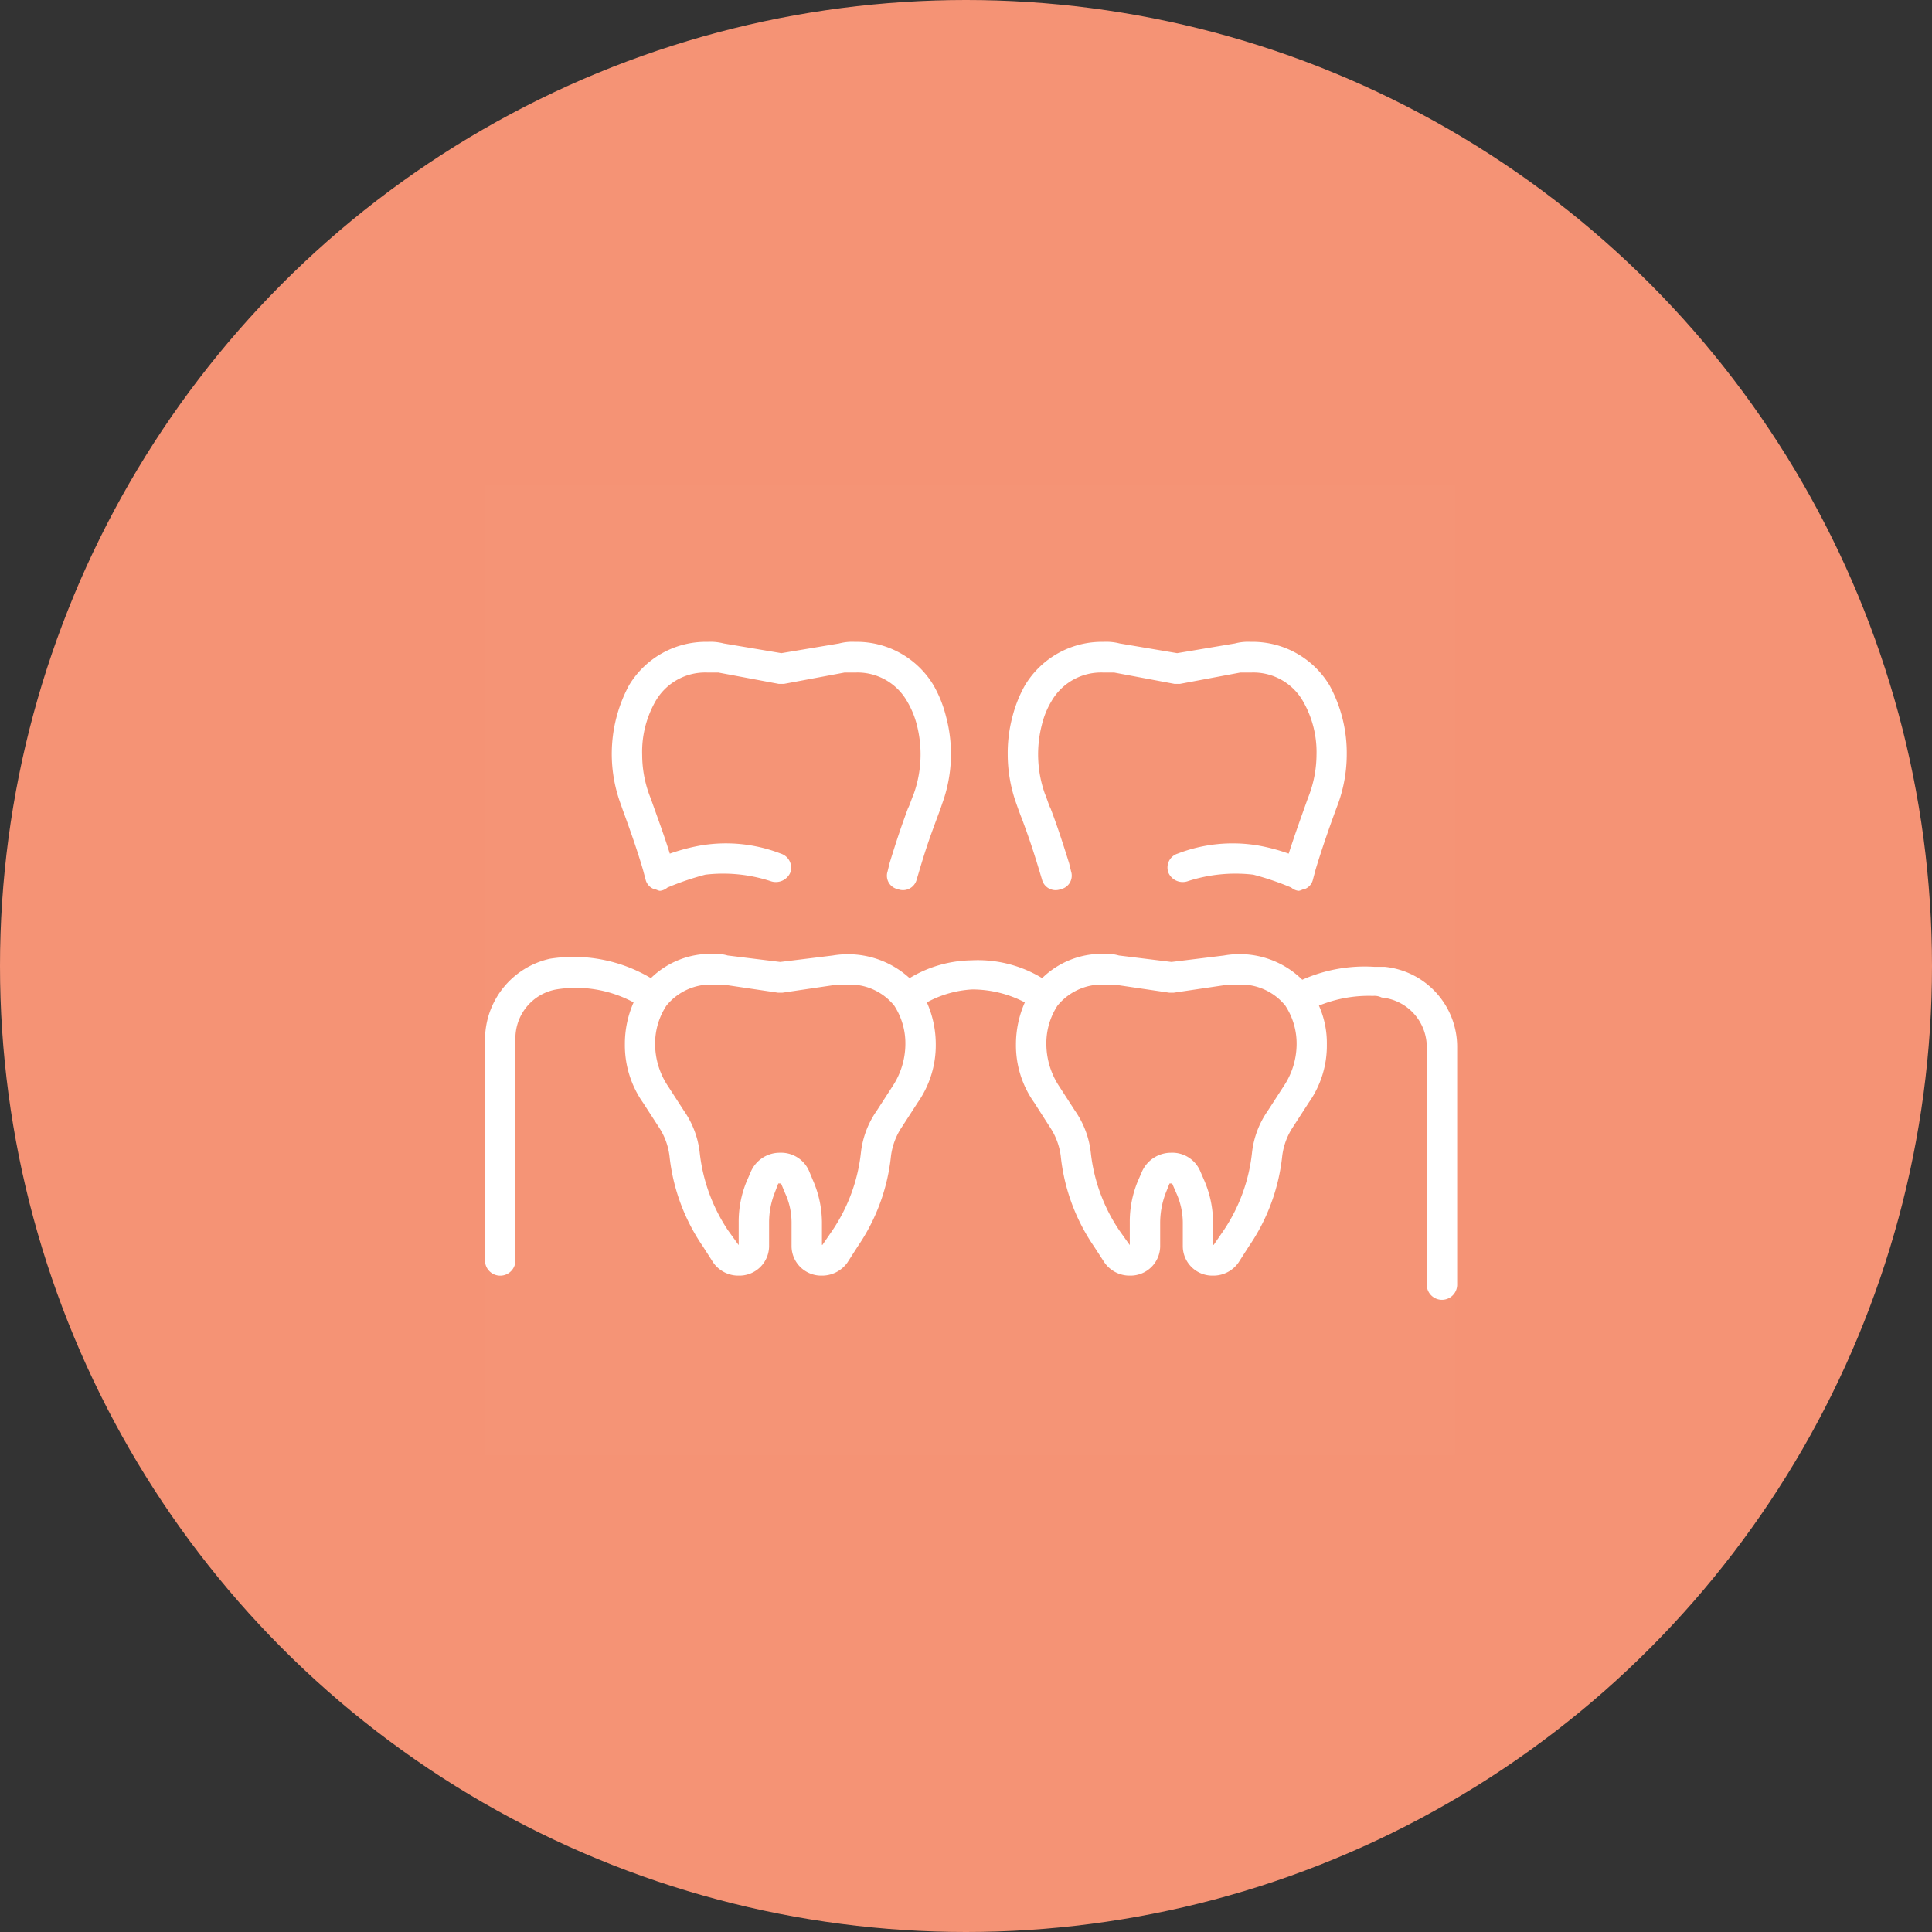
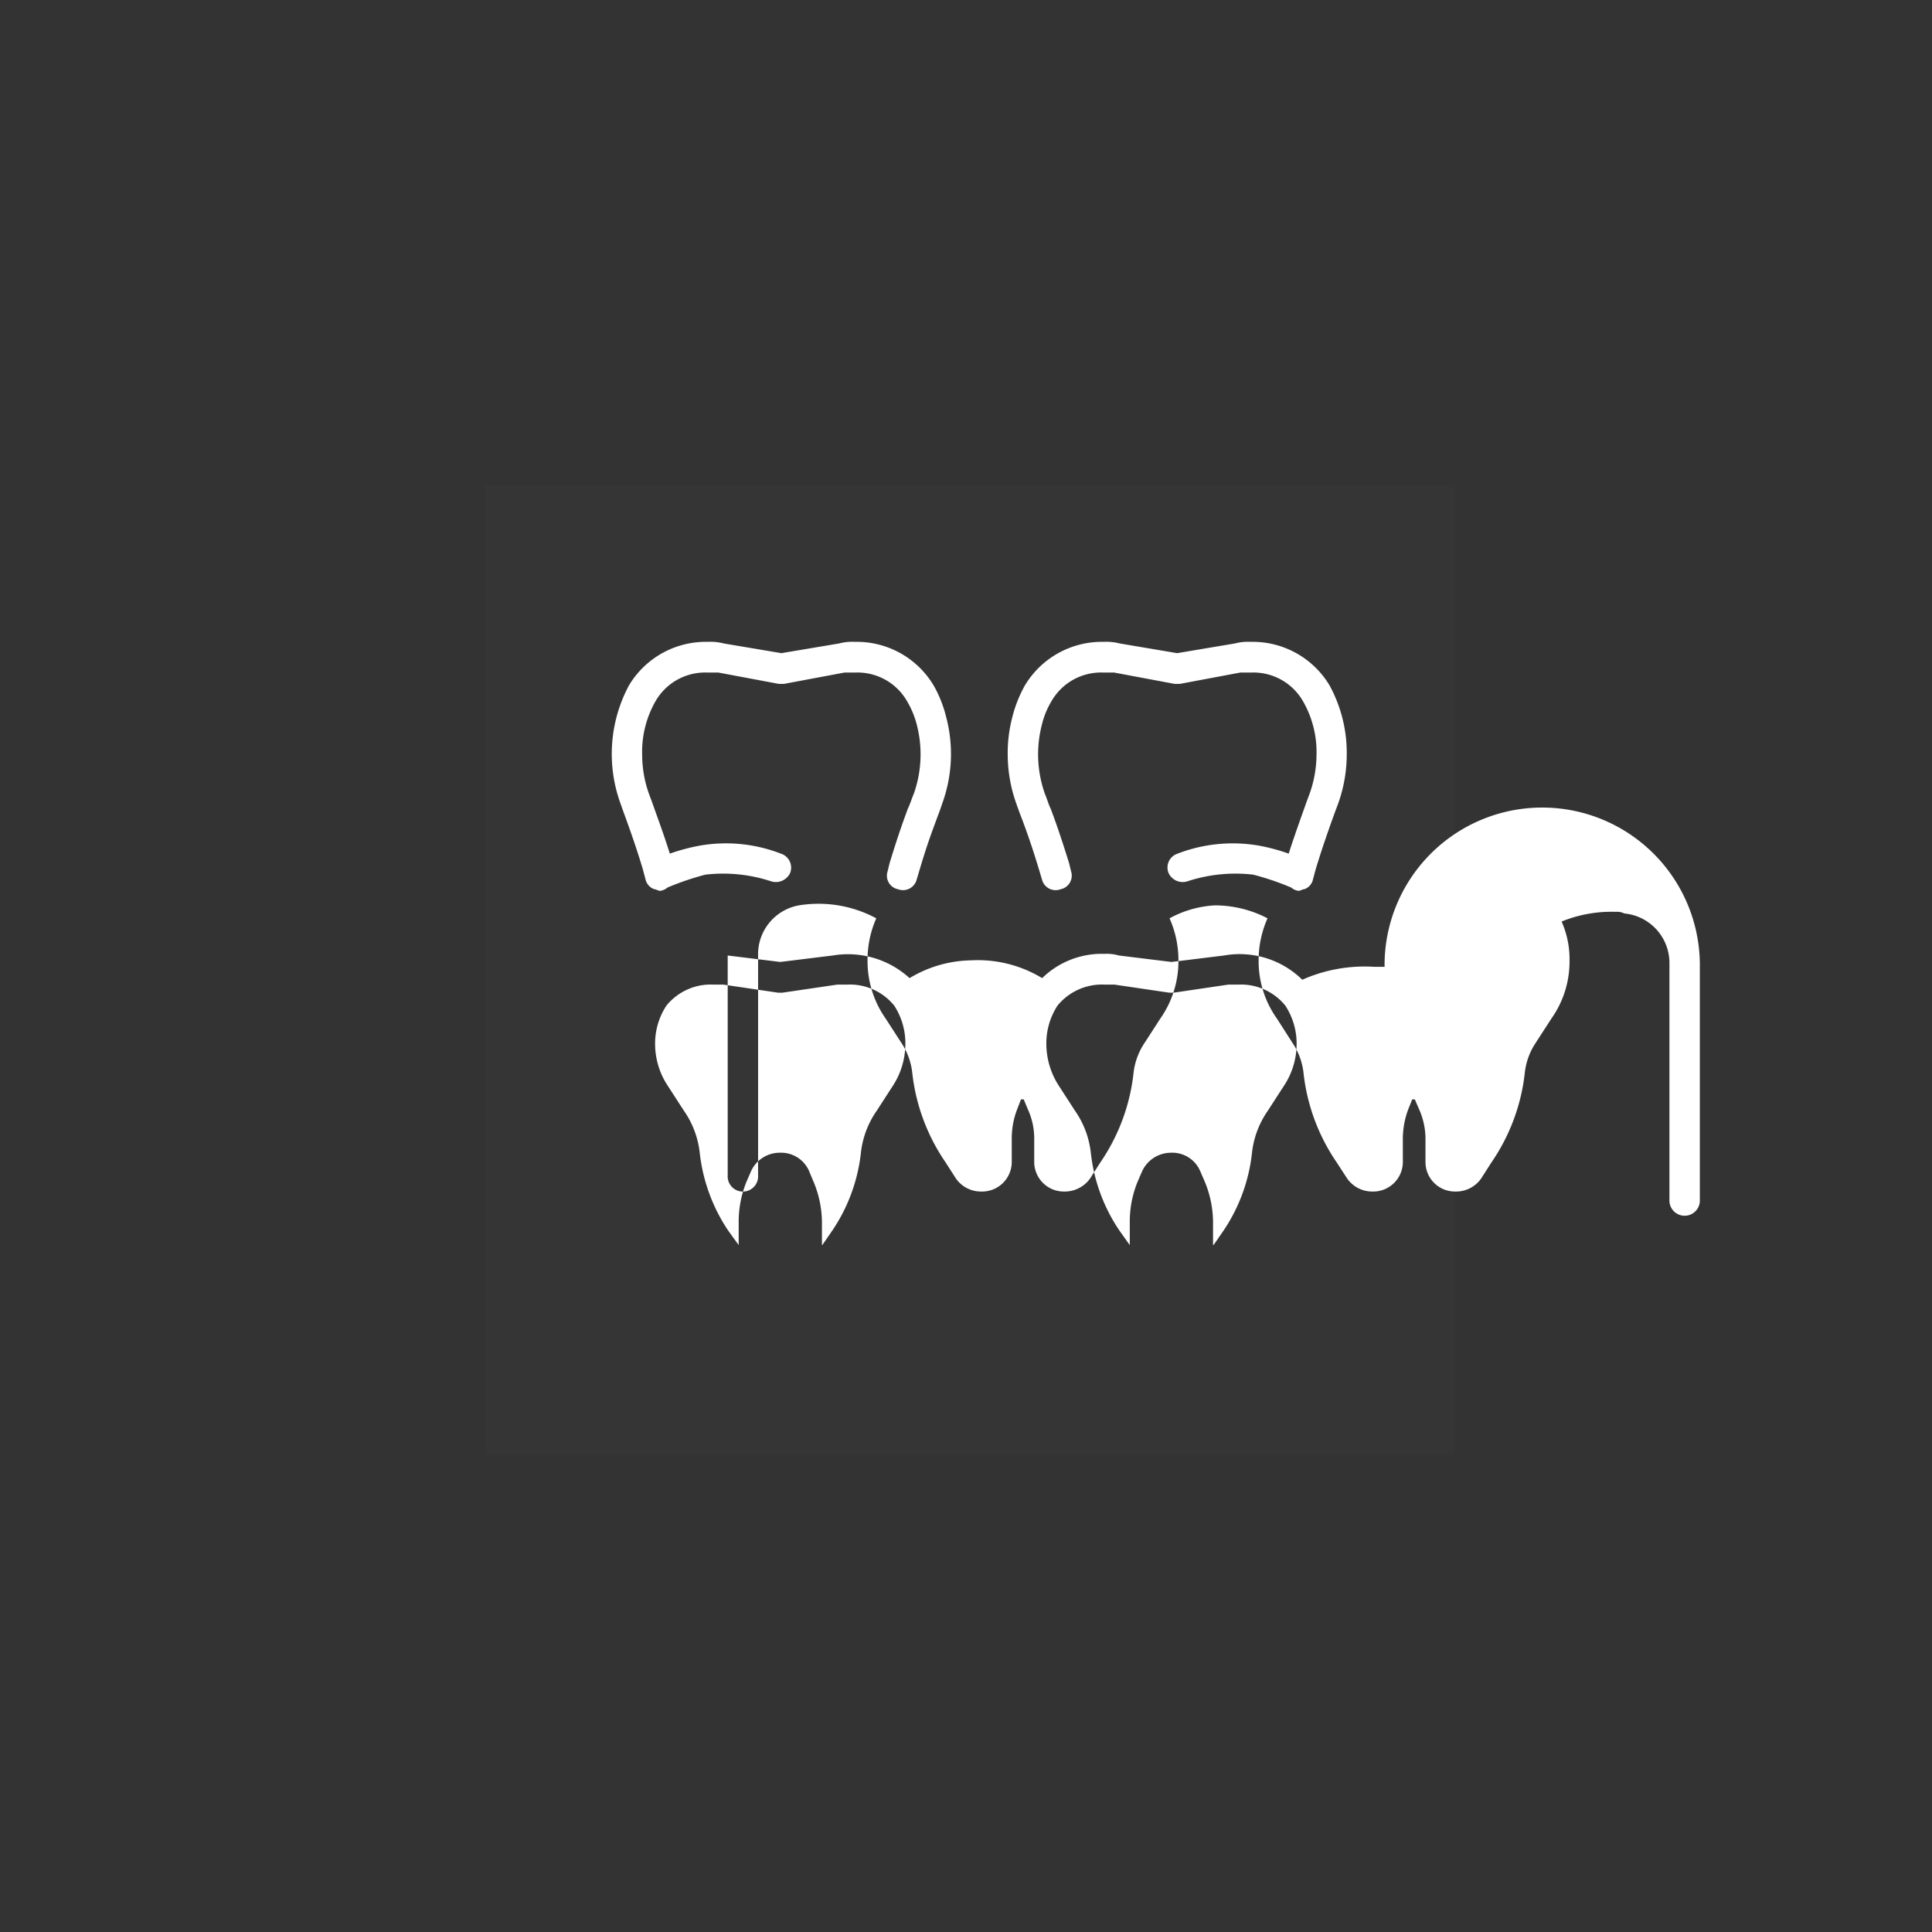
<svg xmlns="http://www.w3.org/2000/svg" id="icn__medical05.svg" width="119.5" height="119.5" viewBox="0 0 119.5 119.5">
  <rect x="0" y="0" width="119.5" height="119.5" fill="#333333" stroke="none" />
  <defs>
    <style>
      .cls-1 {
        fill: #f59375;
      }

      .cls-2, .cls-3 {
        fill: #fff;
      }

      .cls-2 {
        fill-opacity: 0.01;
      }

      .cls-3 {
        fill-rule: evenodd;
      }
    </style>
  </defs>
-   <circle id="bg" class="cls-1" cx="59.75" cy="59.75" r="59.75" />
  <g id="icn">
    <rect id="長方形_1258" data-name="長方形 1258" class="cls-2" x="30" y="30" width="60" height="60" />
-     <path id="シェイプ_1278" data-name="シェイプ 1278" class="cls-3" d="M1681.52,13025.1c0.44,1.2.9,2.5,1.25,3.7l0.16,0.6a0.841,0.841,0,0,0,.54.6c0.11,0,.24.1,0.36,0.1a0.83,0.83,0,0,0,.45-0.2,17.074,17.074,0,0,1,2.35-.8,9.474,9.474,0,0,1,4.03.4,0.975,0.975,0,0,0,1.21-.5,0.909,0.909,0,0,0-.57-1.2,9.4,9.4,0,0,0-4.99-.5,12.108,12.108,0,0,0-1.88.5c-0.34-1.1-.75-2.2-1.14-3.3l-0.15-.4a7.225,7.225,0,0,1-.42-2.4,6.306,6.306,0,0,1,.81-3.3,3.541,3.541,0,0,1,3.25-1.8h0.66l3.73,0.7h0.32l3.74-.7h0.66a3.531,3.531,0,0,1,3.23,1.8,5.494,5.494,0,0,1,.58,1.4,7.308,7.308,0,0,1-.18,4.3c-0.13.3-.25,0.7-0.36,0.9-0.33.9-.62,1.7-1.14,3.4l-0.12.5a0.851,0.851,0,0,0,.64,1.1,0.873,0.873,0,0,0,1.16-.6l0.12-.4c0.5-1.7.77-2.4,1.1-3.3,0.11-.3.23-0.6,0.36-1a8.955,8.955,0,0,0,.23-5.4,7.551,7.551,0,0,0-.76-1.9,5.54,5.54,0,0,0-4.87-2.7,3.173,3.173,0,0,0-.98.1l-3.57.6-3.56-.6a3.3,3.3,0,0,0-1-.1,5.54,5.54,0,0,0-4.87,2.7,8.978,8.978,0,0,0-.52,7.3Zm24.71,0.6c0.33,0.9.59,1.6,1.1,3.3l0.12,0.4a0.87,0.87,0,0,0,1.16.6,0.857,0.857,0,0,0,.64-1.1l-0.12-.5c-0.53-1.7-.81-2.5-1.15-3.4-0.11-.2-0.22-0.6-0.35-0.9a7.308,7.308,0,0,1-.18-4.3,5.142,5.142,0,0,1,.57-1.4,3.536,3.536,0,0,1,3.24-1.8h0.66l3.73,0.7h0.33l3.73-.7h0.66a3.536,3.536,0,0,1,3.24,1.8,6.308,6.308,0,0,1,.82,3.3,7.24,7.24,0,0,1-.43,2.4l-0.15.4c-0.39,1.1-.79,2.2-1.14,3.3a11.7,11.7,0,0,0-1.87-.5,9.452,9.452,0,0,0-5,.5,0.9,0.9,0,0,0-.56,1.2,0.963,0.963,0,0,0,1.2.5,9.544,9.544,0,0,1,4.04-.4,17.074,17.074,0,0,1,2.35.8,0.834,0.834,0,0,0,.44.2c0.13,0,.25-0.1.37-0.1a0.829,0.829,0,0,0,.53-0.6l0.16-.6c0.36-1.2.81-2.5,1.25-3.7l0.15-.4a9.038,9.038,0,0,0,.53-3,8.728,8.728,0,0,0-1.06-4.3,5.545,5.545,0,0,0-4.88-2.7,3.205,3.205,0,0,0-.98.1l-3.57.6-3.55-.6a3.336,3.336,0,0,0-1-.1,5.552,5.552,0,0,0-4.87,2.7,7.944,7.944,0,0,0-.76,1.9,8.751,8.751,0,0,0-.3,2.4,9.038,9.038,0,0,0,.53,3C1706,13025.1,1706.11,13025.4,1706.23,13025.7Zm22.41,9.1h-0.65a9.49,9.49,0,0,0-4.44.8,5.53,5.53,0,0,0-4.84-1.5l-3.25.4-3.25-.4a2.739,2.739,0,0,0-.9-0.1,5.27,5.27,0,0,0-3.85,1.5,7.665,7.665,0,0,0-4.4-1.1,7.581,7.581,0,0,0-3.8,1.1,5.655,5.655,0,0,0-4.75-1.4l-3.25.4-3.25-.4a2.679,2.679,0,0,0-.89-0.1,5.278,5.278,0,0,0-3.86,1.5,9.366,9.366,0,0,0-6.24-1.2,5.127,5.127,0,0,0-4.02,5v13.6a0.942,0.942,0,1,0,1.88,0v-13.6a3.071,3.071,0,0,1,2.52-3.1,7.548,7.548,0,0,1,4.79.8,6.374,6.374,0,0,0-.54,2.6,6.173,6.173,0,0,0,1.12,3.6l0.97,1.5a4.149,4.149,0,0,1,.67,1.8,12.126,12.126,0,0,0,2.07,5.6l0.64,1a1.893,1.893,0,0,0,1.58.8,1.834,1.834,0,0,0,1.87-1.8v-1.5a4.99,4.99,0,0,1,.34-1.8l0.23-.6h0.17l0.25,0.6a4.347,4.347,0,0,1,.4,1.8v1.5a1.832,1.832,0,0,0,1.86,1.8,1.925,1.925,0,0,0,1.59-.8l0.64-1a12.112,12.112,0,0,0,2.06-5.6,4.171,4.171,0,0,1,.68-1.8l0.97-1.5a6.173,6.173,0,0,0,1.12-3.6,6.383,6.383,0,0,0-.55-2.6,6.6,6.6,0,0,1,2.8-.8,7.051,7.051,0,0,1,3.26.8,6.383,6.383,0,0,0-.55,2.6,6.111,6.111,0,0,0,1.13,3.6l0.96,1.5a4.171,4.171,0,0,1,.68,1.8,12.112,12.112,0,0,0,2.06,5.6l0.65,1a1.893,1.893,0,0,0,1.58.8,1.832,1.832,0,0,0,1.86-1.8v-1.5a5.213,5.213,0,0,1,.34-1.8l0.24-.6h0.16l0.26,0.6a4.511,4.511,0,0,1,.4,1.8v1.5a1.825,1.825,0,0,0,1.86,1.8,1.893,1.893,0,0,0,1.58-.8l0.64-1a12.126,12.126,0,0,0,2.07-5.6,4.149,4.149,0,0,1,.67-1.8l0.97-1.5a6.1,6.1,0,0,0,1.12-3.6,5.714,5.714,0,0,0-.49-2.4,8.164,8.164,0,0,1,3.35-.6,0.987,0.987,0,0,1,.53.1,3.078,3.078,0,0,1,2.79,3.1v14.7a0.941,0.941,0,0,0,1.88,0v-14.7A4.979,4.979,0,0,0,1728.64,13034.8Zm-30.44,7.4-0.97,1.5a5.611,5.611,0,0,0-.98,2.6,10.659,10.659,0,0,1-1.76,4.8l-0.62.9h-0.03v-1.4a6.583,6.583,0,0,0-.56-2.6l-0.25-.6a1.885,1.885,0,0,0-1.79-1.1,1.947,1.947,0,0,0-1.81,1.2l-0.26.6a6.546,6.546,0,0,0-.48,2.5v1.4h-0.01l-0.65-.9a10.761,10.761,0,0,1-1.75-4.8,5.611,5.611,0,0,0-.98-2.6l-0.97-1.5a4.713,4.713,0,0,1-.81-2.6,4.279,4.279,0,0,1,.7-2.4,3.534,3.534,0,0,1,2.91-1.3h0.61l3.38,0.5h0.28l3.39-.5h0.62a3.528,3.528,0,0,1,2.9,1.3,4.271,4.271,0,0,1,.69,2.4A4.783,4.783,0,0,1,1698.2,13042.2Zm24.19,0-0.97,1.5a5.611,5.611,0,0,0-.98,2.6,10.643,10.643,0,0,1-1.75,4.8l-0.62.9h-0.04v-1.4a6.568,6.568,0,0,0-.55-2.6l-0.26-.6a1.875,1.875,0,0,0-1.79-1.1,1.968,1.968,0,0,0-1.81,1.2l-0.26.6a6.546,6.546,0,0,0-.48,2.5v1.4h-0.01l-0.64-.9a10.659,10.659,0,0,1-1.76-4.8,5.611,5.611,0,0,0-.98-2.6l-0.97-1.5a4.783,4.783,0,0,1-.8-2.6,4.271,4.271,0,0,1,.69-2.4,3.548,3.548,0,0,1,2.91-1.3h0.61l3.39,0.5h0.28l3.38-.5h0.62a3.528,3.528,0,0,1,2.9,1.3,4.279,4.279,0,0,1,.7,2.4A4.713,4.713,0,0,1,1722.39,13042.2Z" transform="translate(-1643 -12975)" />
+     <path id="シェイプ_1278" data-name="シェイプ 1278" class="cls-3" d="M1681.52,13025.1c0.44,1.2.9,2.5,1.25,3.7l0.16,0.6a0.841,0.841,0,0,0,.54.6c0.11,0,.24.1,0.36,0.1a0.83,0.83,0,0,0,.45-0.2,17.074,17.074,0,0,1,2.35-.8,9.474,9.474,0,0,1,4.03.4,0.975,0.975,0,0,0,1.21-.5,0.909,0.909,0,0,0-.57-1.2,9.4,9.4,0,0,0-4.99-.5,12.108,12.108,0,0,0-1.88.5c-0.34-1.1-.75-2.2-1.14-3.3l-0.15-.4a7.225,7.225,0,0,1-.42-2.4,6.306,6.306,0,0,1,.81-3.3,3.541,3.541,0,0,1,3.25-1.8h0.66l3.73,0.7h0.32l3.74-.7h0.66a3.531,3.531,0,0,1,3.23,1.8,5.494,5.494,0,0,1,.58,1.4,7.308,7.308,0,0,1-.18,4.3c-0.13.3-.25,0.7-0.36,0.9-0.33.9-.62,1.7-1.14,3.4l-0.12.5a0.851,0.851,0,0,0,.64,1.1,0.873,0.873,0,0,0,1.16-.6l0.12-.4c0.5-1.7.77-2.4,1.1-3.3,0.11-.3.23-0.6,0.36-1a8.955,8.955,0,0,0,.23-5.4,7.551,7.551,0,0,0-.76-1.9,5.54,5.54,0,0,0-4.87-2.7,3.173,3.173,0,0,0-.98.1l-3.57.6-3.56-.6a3.3,3.3,0,0,0-1-.1,5.54,5.54,0,0,0-4.87,2.7,8.978,8.978,0,0,0-.52,7.3Zm24.71,0.6c0.33,0.9.59,1.6,1.1,3.3l0.12,0.4a0.87,0.87,0,0,0,1.16.6,0.857,0.857,0,0,0,.64-1.1l-0.12-.5c-0.53-1.7-.81-2.5-1.15-3.4-0.11-.2-0.22-0.6-0.35-0.9a7.308,7.308,0,0,1-.18-4.3,5.142,5.142,0,0,1,.57-1.4,3.536,3.536,0,0,1,3.24-1.8h0.66l3.73,0.7h0.33l3.73-.7h0.66a3.536,3.536,0,0,1,3.24,1.8,6.308,6.308,0,0,1,.82,3.3,7.24,7.24,0,0,1-.43,2.4l-0.15.4c-0.39,1.1-.79,2.2-1.14,3.3a11.7,11.7,0,0,0-1.87-.5,9.452,9.452,0,0,0-5,.5,0.9,0.9,0,0,0-.56,1.2,0.963,0.963,0,0,0,1.2.5,9.544,9.544,0,0,1,4.04-.4,17.074,17.074,0,0,1,2.35.8,0.834,0.834,0,0,0,.44.2c0.13,0,.25-0.1.37-0.1a0.829,0.829,0,0,0,.53-0.6l0.16-.6c0.36-1.2.81-2.5,1.25-3.7l0.15-.4a9.038,9.038,0,0,0,.53-3,8.728,8.728,0,0,0-1.06-4.3,5.545,5.545,0,0,0-4.88-2.7,3.205,3.205,0,0,0-.98.1l-3.57.6-3.55-.6a3.336,3.336,0,0,0-1-.1,5.552,5.552,0,0,0-4.87,2.7,7.944,7.944,0,0,0-.76,1.9,8.751,8.751,0,0,0-.3,2.4,9.038,9.038,0,0,0,.53,3C1706,13025.1,1706.11,13025.4,1706.23,13025.7Zm22.41,9.1h-0.65a9.49,9.49,0,0,0-4.44.8,5.53,5.53,0,0,0-4.84-1.5l-3.25.4-3.25-.4a2.739,2.739,0,0,0-.9-0.1,5.27,5.27,0,0,0-3.85,1.5,7.665,7.665,0,0,0-4.4-1.1,7.581,7.581,0,0,0-3.8,1.1,5.655,5.655,0,0,0-4.75-1.4l-3.25.4-3.25-.4v13.6a0.942,0.942,0,1,0,1.88,0v-13.6a3.071,3.071,0,0,1,2.52-3.1,7.548,7.548,0,0,1,4.79.8,6.374,6.374,0,0,0-.54,2.6,6.173,6.173,0,0,0,1.12,3.6l0.97,1.5a4.149,4.149,0,0,1,.67,1.8,12.126,12.126,0,0,0,2.07,5.6l0.64,1a1.893,1.893,0,0,0,1.58.8,1.834,1.834,0,0,0,1.87-1.8v-1.5a4.99,4.99,0,0,1,.34-1.8l0.23-.6h0.17l0.25,0.6a4.347,4.347,0,0,1,.4,1.8v1.5a1.832,1.832,0,0,0,1.86,1.8,1.925,1.925,0,0,0,1.59-.8l0.64-1a12.112,12.112,0,0,0,2.06-5.6,4.171,4.171,0,0,1,.68-1.8l0.97-1.5a6.173,6.173,0,0,0,1.12-3.6,6.383,6.383,0,0,0-.55-2.6,6.6,6.6,0,0,1,2.8-.8,7.051,7.051,0,0,1,3.26.8,6.383,6.383,0,0,0-.55,2.6,6.111,6.111,0,0,0,1.13,3.6l0.96,1.5a4.171,4.171,0,0,1,.68,1.8,12.112,12.112,0,0,0,2.06,5.6l0.65,1a1.893,1.893,0,0,0,1.58.8,1.832,1.832,0,0,0,1.86-1.8v-1.5a5.213,5.213,0,0,1,.34-1.8l0.24-.6h0.16l0.26,0.6a4.511,4.511,0,0,1,.4,1.8v1.5a1.825,1.825,0,0,0,1.86,1.8,1.893,1.893,0,0,0,1.58-.8l0.64-1a12.126,12.126,0,0,0,2.07-5.6,4.149,4.149,0,0,1,.67-1.8l0.97-1.5a6.1,6.1,0,0,0,1.12-3.6,5.714,5.714,0,0,0-.49-2.4,8.164,8.164,0,0,1,3.35-.6,0.987,0.987,0,0,1,.53.1,3.078,3.078,0,0,1,2.79,3.1v14.7a0.941,0.941,0,0,0,1.88,0v-14.7A4.979,4.979,0,0,0,1728.64,13034.8Zm-30.44,7.4-0.97,1.5a5.611,5.611,0,0,0-.98,2.6,10.659,10.659,0,0,1-1.76,4.8l-0.62.9h-0.03v-1.4a6.583,6.583,0,0,0-.56-2.6l-0.25-.6a1.885,1.885,0,0,0-1.79-1.1,1.947,1.947,0,0,0-1.81,1.2l-0.26.6a6.546,6.546,0,0,0-.48,2.5v1.4h-0.01l-0.65-.9a10.761,10.761,0,0,1-1.75-4.8,5.611,5.611,0,0,0-.98-2.6l-0.97-1.5a4.713,4.713,0,0,1-.81-2.6,4.279,4.279,0,0,1,.7-2.4,3.534,3.534,0,0,1,2.91-1.3h0.61l3.38,0.5h0.28l3.39-.5h0.62a3.528,3.528,0,0,1,2.9,1.3,4.271,4.271,0,0,1,.69,2.4A4.783,4.783,0,0,1,1698.2,13042.2Zm24.19,0-0.97,1.5a5.611,5.611,0,0,0-.98,2.6,10.643,10.643,0,0,1-1.75,4.8l-0.62.9h-0.04v-1.4a6.568,6.568,0,0,0-.55-2.6l-0.26-.6a1.875,1.875,0,0,0-1.79-1.1,1.968,1.968,0,0,0-1.81,1.2l-0.26.6a6.546,6.546,0,0,0-.48,2.5v1.4h-0.01l-0.64-.9a10.659,10.659,0,0,1-1.76-4.8,5.611,5.611,0,0,0-.98-2.6l-0.97-1.5a4.783,4.783,0,0,1-.8-2.6,4.271,4.271,0,0,1,.69-2.4,3.548,3.548,0,0,1,2.91-1.3h0.61l3.39,0.5h0.28l3.38-.5h0.62a3.528,3.528,0,0,1,2.9,1.3,4.279,4.279,0,0,1,.7,2.4A4.713,4.713,0,0,1,1722.39,13042.2Z" transform="translate(-1643 -12975)" />
  </g>
</svg>